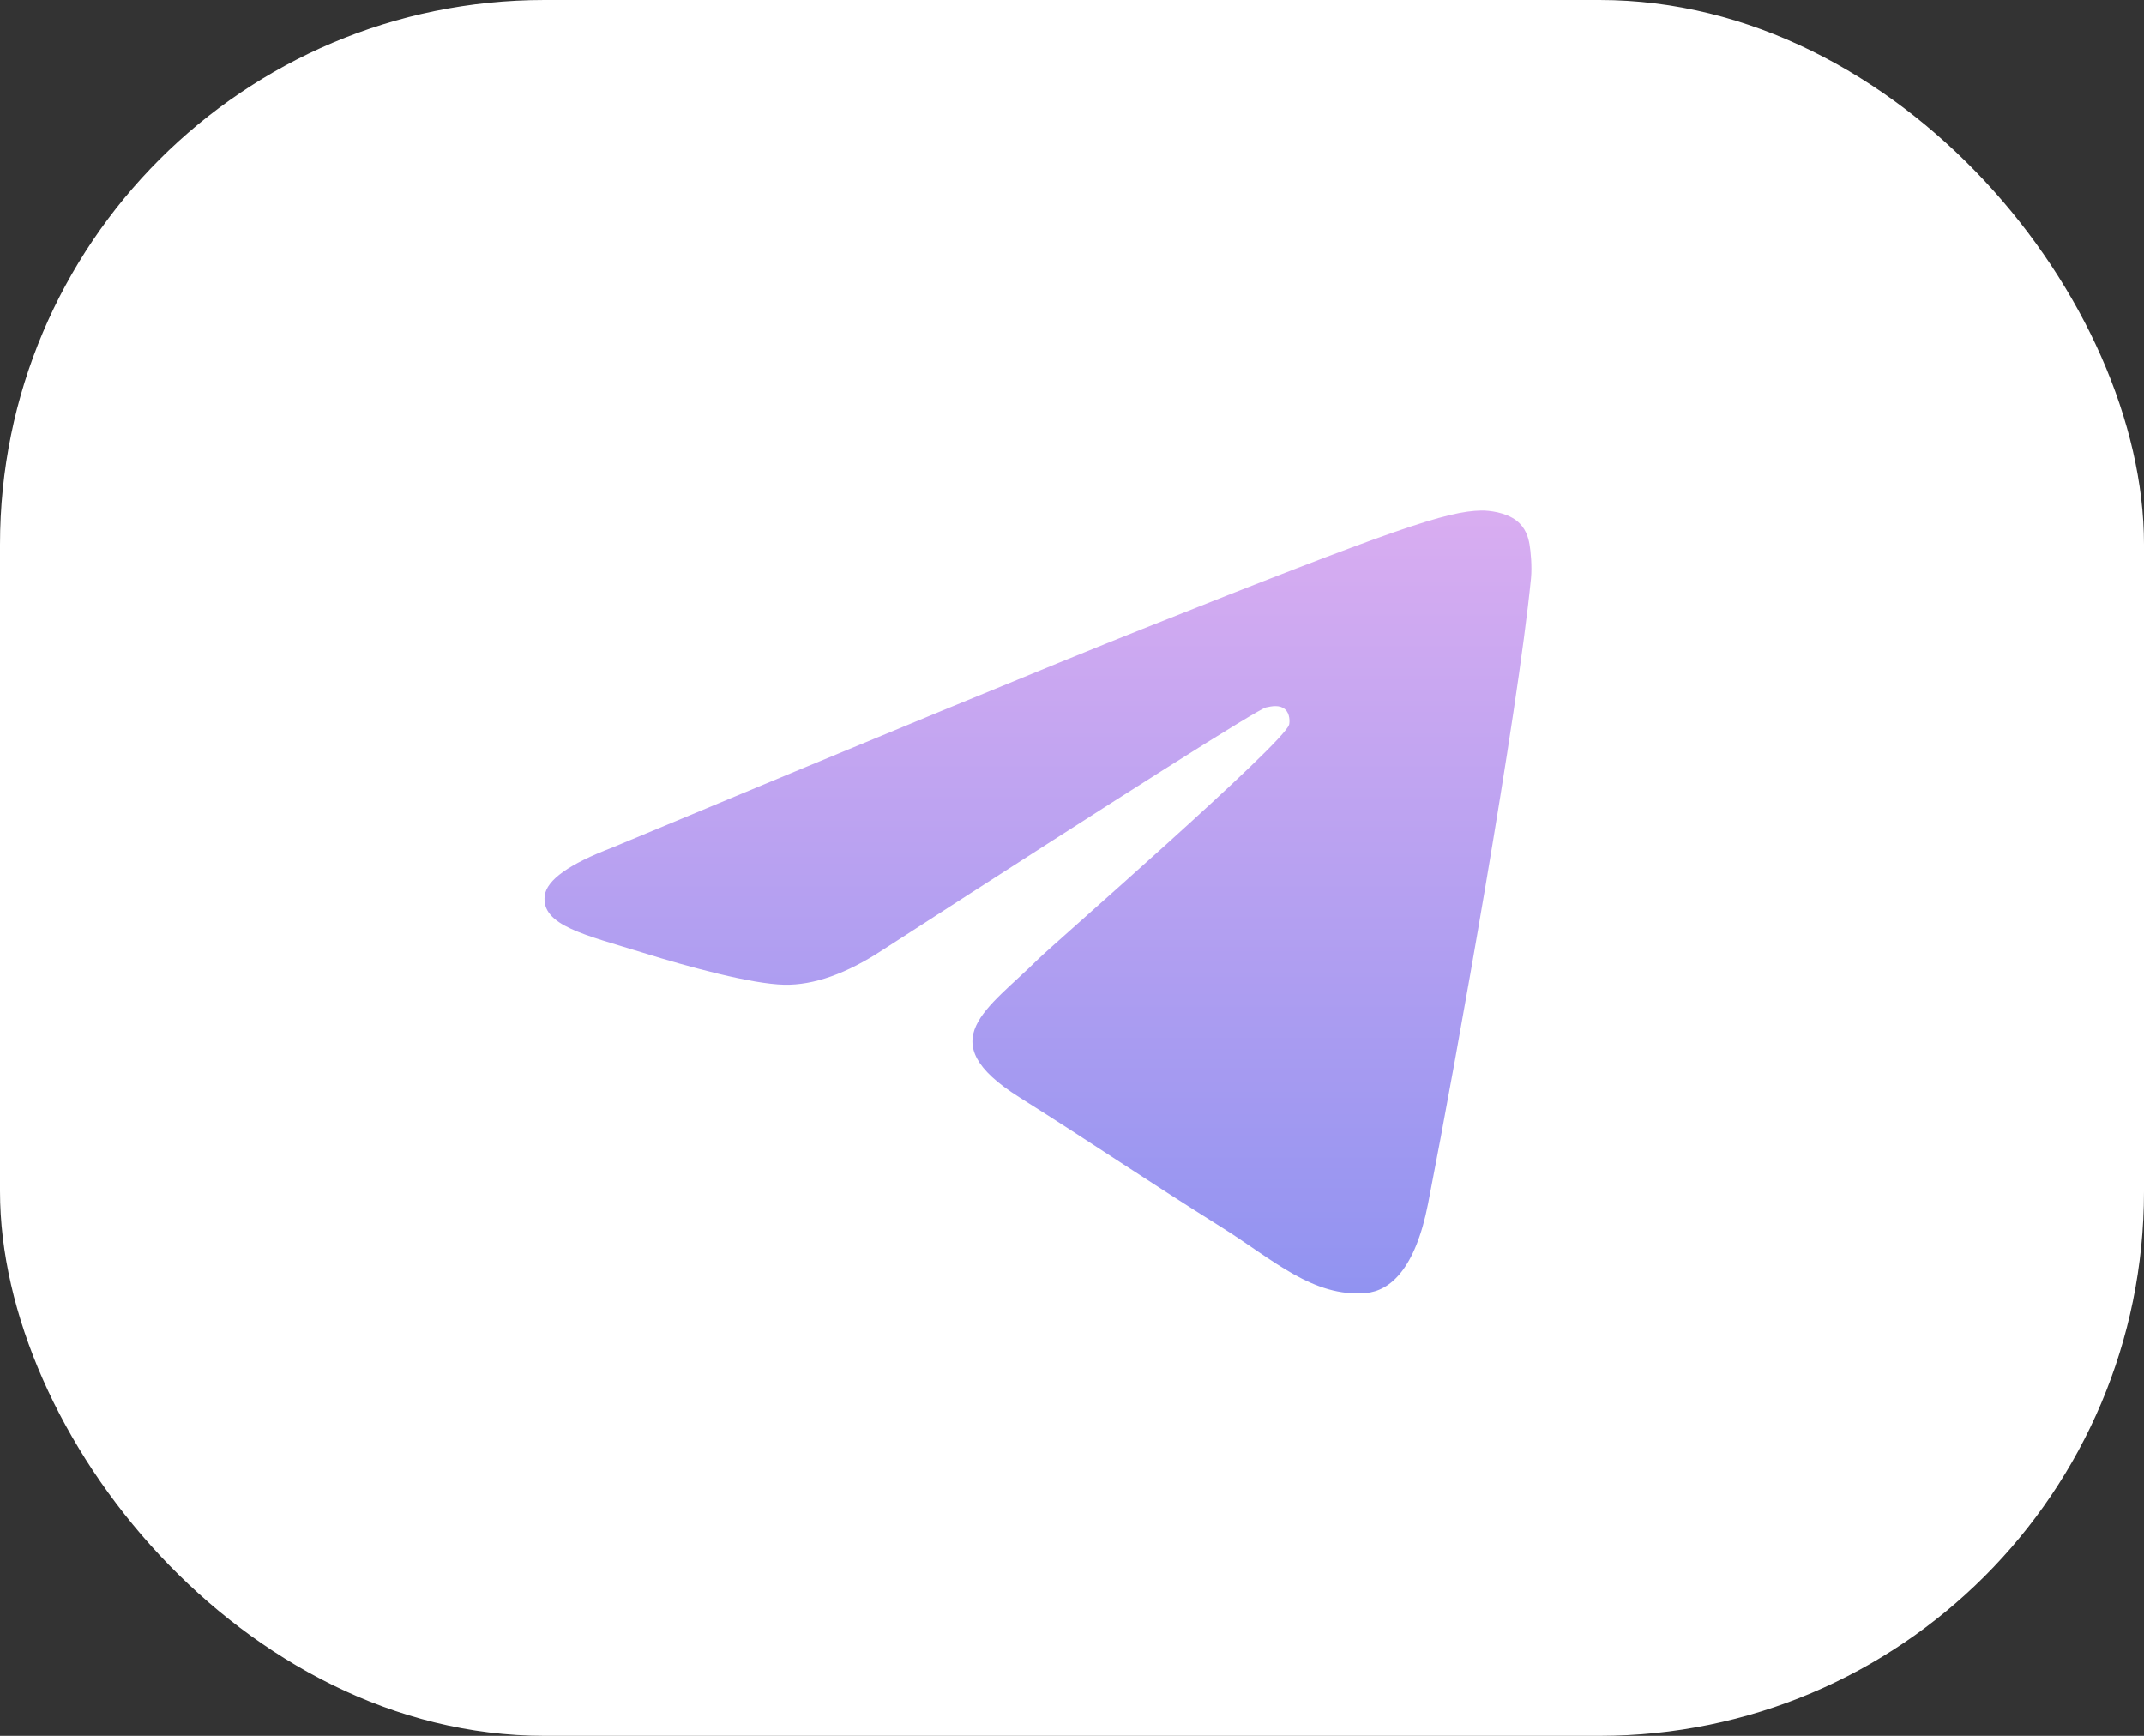
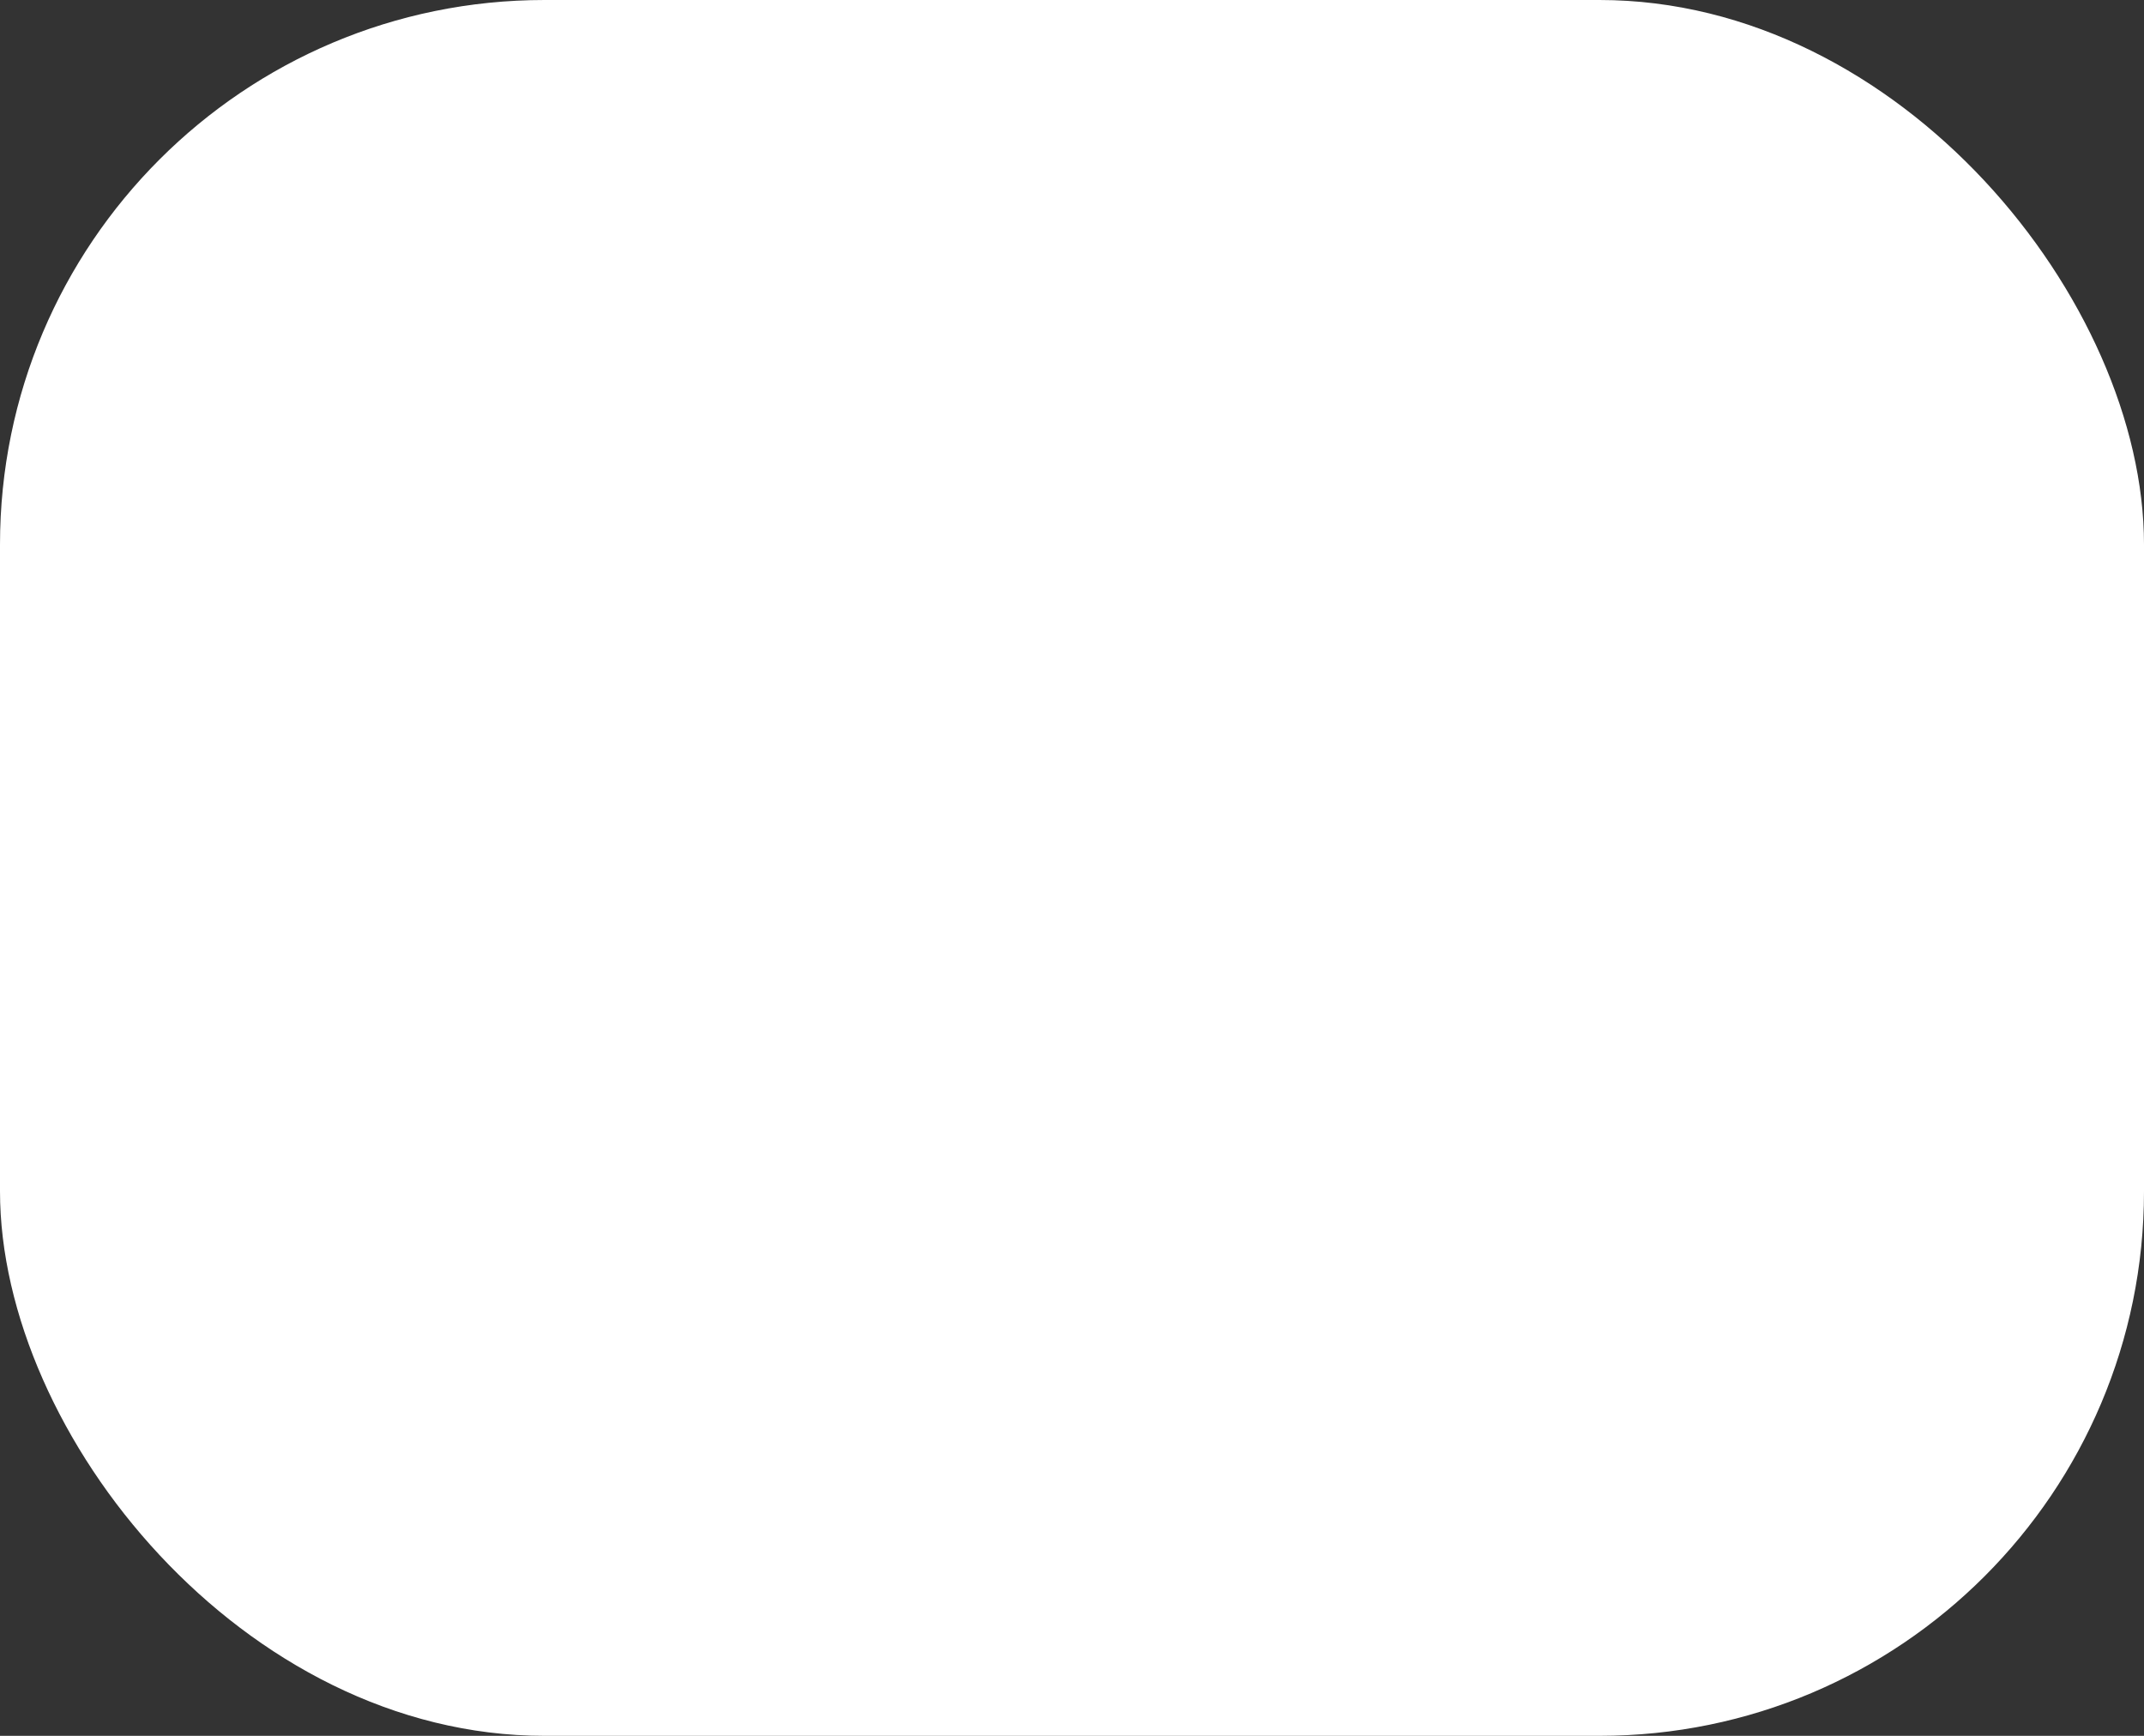
<svg xmlns="http://www.w3.org/2000/svg" width="63" height="51" viewBox="0 0 63 51" fill="none">
  <rect x="0" y="0" width="63" height="51" fill="#333333" stroke="none" />
  <rect width="63" height="51" rx="16" fill="white" />
-   <path fill-rule="evenodd" clip-rule="evenodd" d="M17.994 24.901C25.778 21.655 30.969 19.516 33.566 18.482C40.982 15.53 42.523 15.017 43.528 15C43.748 14.996 44.242 15.049 44.562 15.297C44.833 15.507 44.907 15.79 44.943 15.989C44.978 16.188 45.022 16.641 44.987 16.995C44.585 21.036 42.846 30.843 41.962 35.369C41.587 37.284 40.85 37.926 40.137 37.989C38.586 38.125 37.408 37.008 35.907 36.066C33.556 34.591 32.229 33.673 29.947 32.235C27.311 30.572 29.02 29.658 30.522 28.165C30.916 27.774 37.748 21.826 37.88 21.287C37.897 21.219 37.912 20.968 37.756 20.835C37.6 20.702 37.37 20.747 37.203 20.784C36.968 20.835 33.213 23.21 25.94 27.908C24.874 28.609 23.909 28.95 23.044 28.932C22.09 28.912 20.256 28.416 18.893 27.992C17.22 27.472 15.891 27.197 16.007 26.313C16.067 25.853 16.73 25.382 17.994 24.901Z" fill="url(#paint0_linear_183_232)" />
  <defs>
    <linearGradient id="paint0_linear_183_232" x1="30.5" y1="15" x2="30.5" y2="38" gradientUnits="userSpaceOnUse">
      <stop stop-color="#D9ADF1" />
      <stop offset="1" stop-color="#9193F1" />
    </linearGradient>
  </defs>
</svg>